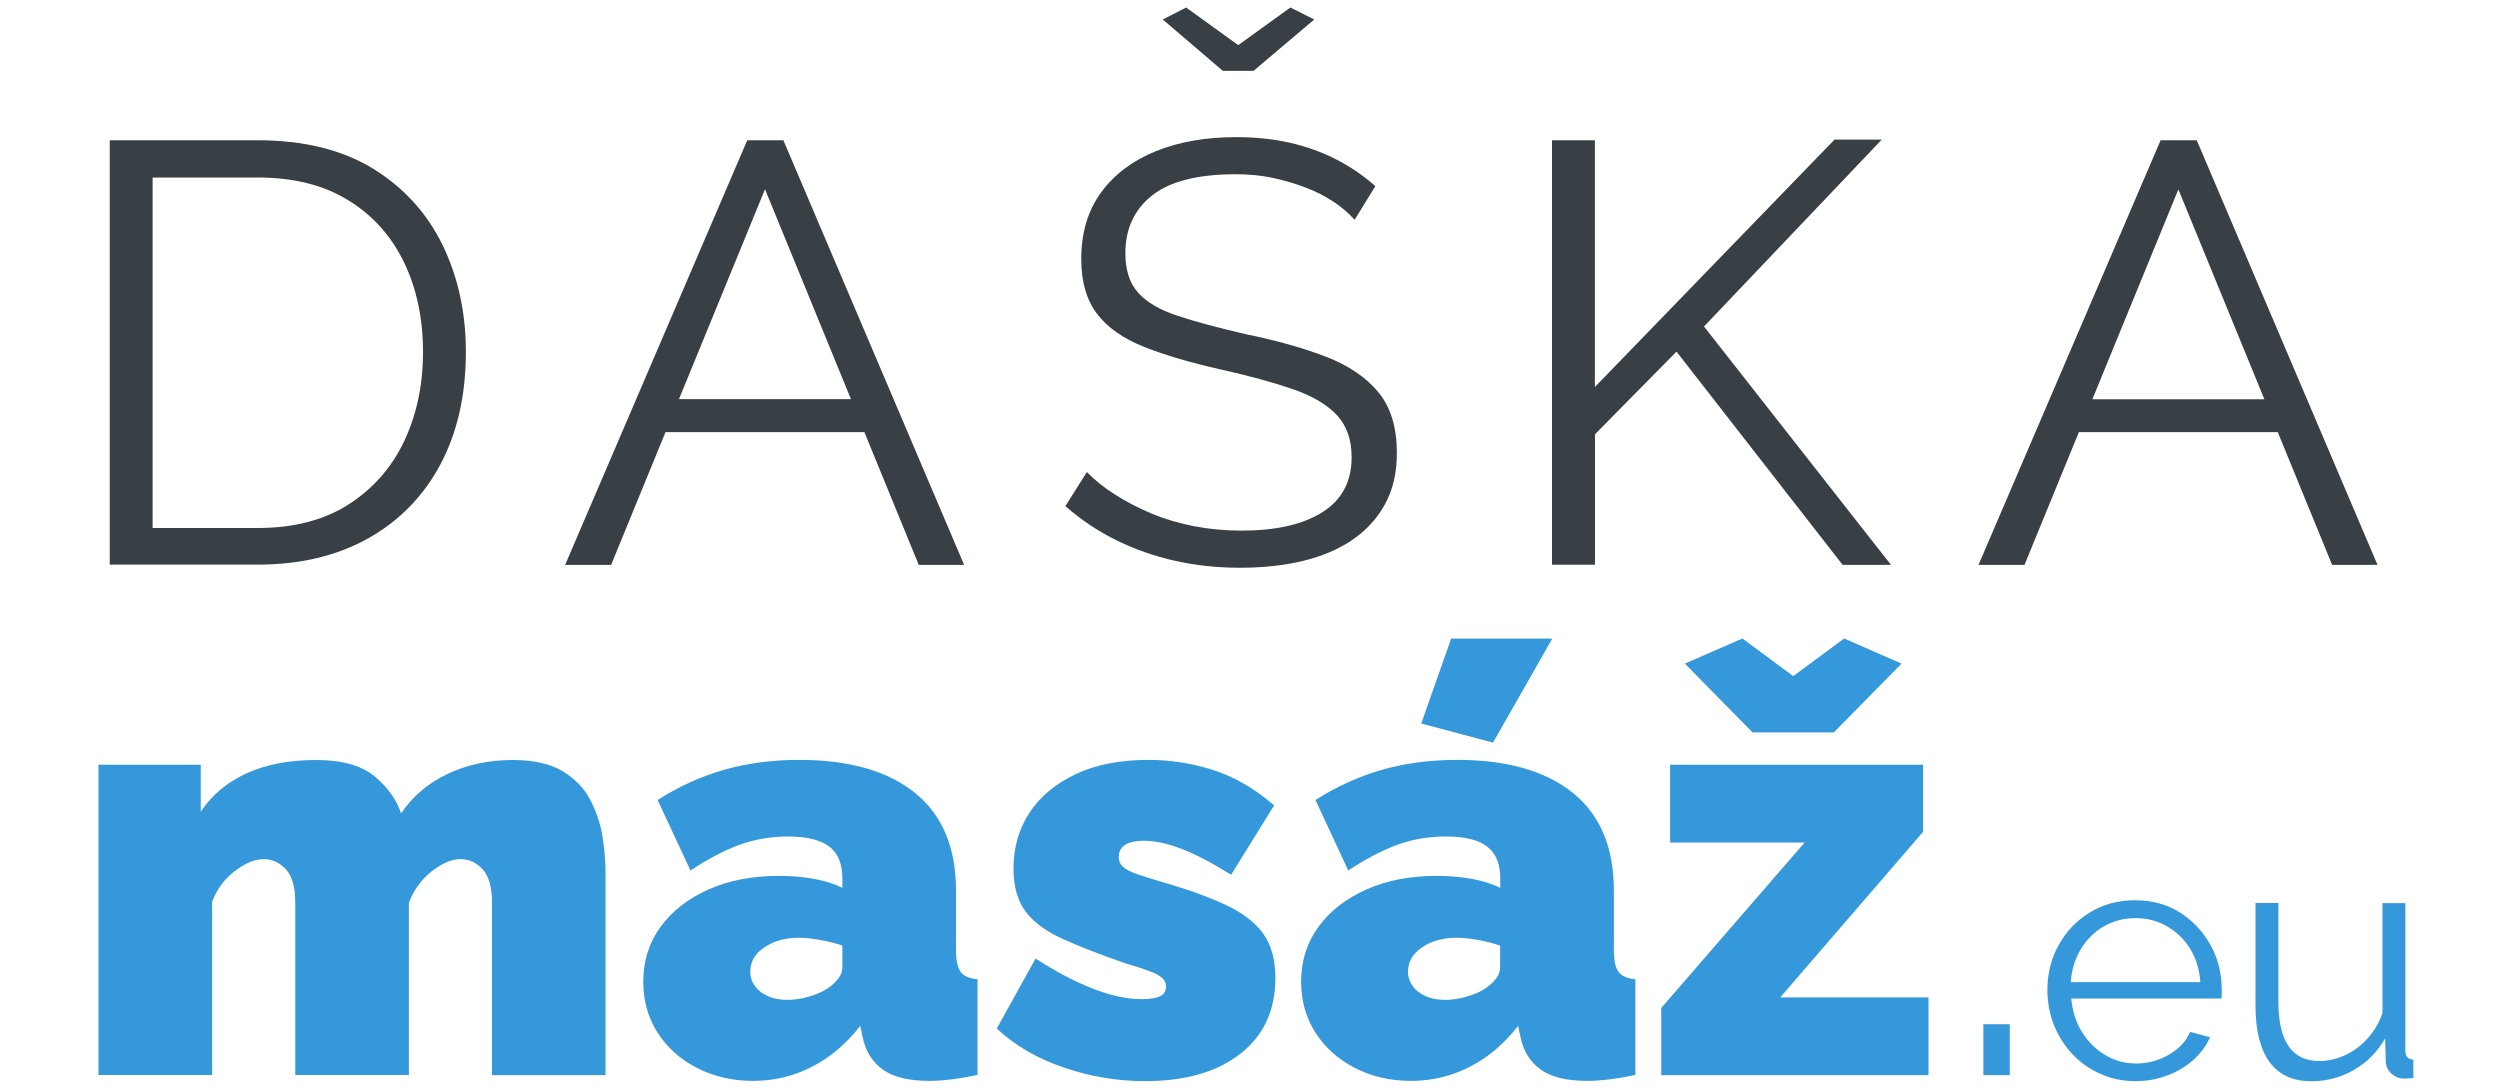
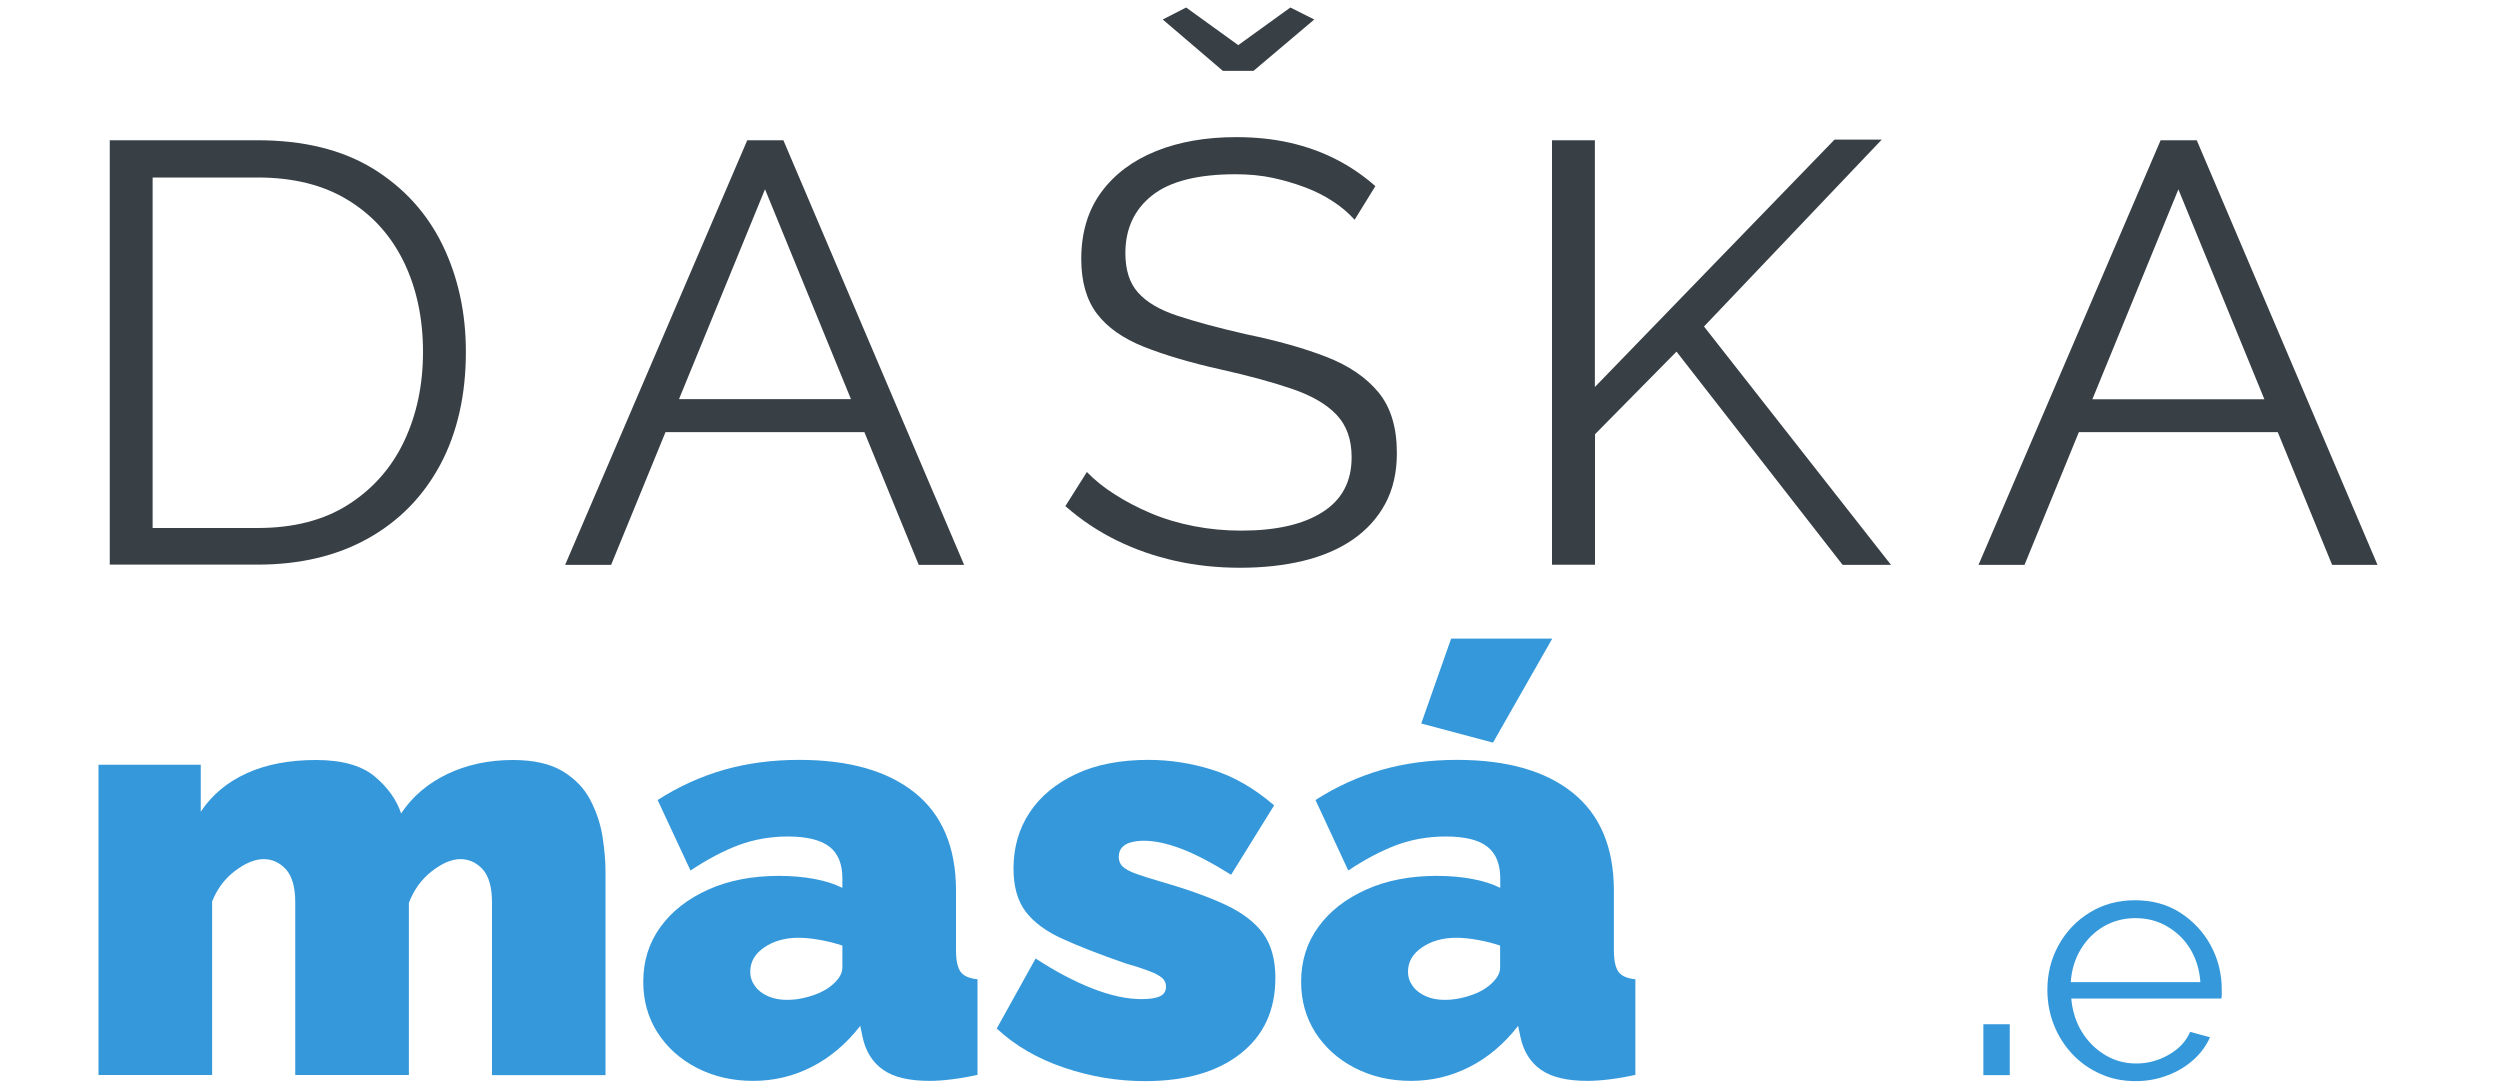
<svg xmlns="http://www.w3.org/2000/svg" version="1.1" id="Layer_1" x="0px" y="0px" viewBox="0 0 200 87" style="enable-background:new 0 0 200 87;" xml:space="preserve">
  <style type="text/css">
	.st0{fill:#384046;}
	.st1{fill:#3498DB;}
</style>
  <g>
    <path class="st0" d="M8.78,45.19V11.22H20.6c3.69,0,6.77,0.76,9.24,2.27c2.47,1.52,4.32,3.56,5.57,6.12   c1.24,2.57,1.86,5.41,1.86,8.54c0,3.44-0.68,6.44-2.03,8.99c-1.36,2.55-3.29,4.53-5.79,5.93c-2.5,1.4-5.45,2.1-8.85,2.1H8.78z    M33.84,28.16c0-2.71-0.52-5.12-1.54-7.22c-1.03-2.1-2.52-3.76-4.49-4.95c-1.96-1.2-4.36-1.79-7.21-1.79h-8.39v28.04h8.39   c2.88,0,5.3-0.62,7.26-1.87s3.45-2.93,4.46-5.05C33.33,33.19,33.84,30.81,33.84,28.16z" />
    <path class="st0" d="M59.78,11.22h2.89l14.46,33.97h-3.63l-4.35-10.62H53.24l-4.35,10.62h-3.68L59.78,11.22z M68.08,31.94   L61.2,15.14l-6.88,16.79H68.08z" />
    <path class="st0" d="M108.37,17.58c-0.49-0.54-1.06-1.03-1.72-1.46c-0.65-0.43-1.39-0.81-2.21-1.12s-1.69-0.57-2.62-0.77   s-1.92-0.29-2.97-0.29c-3.04,0-5.27,0.57-6.69,1.7c-1.42,1.13-2.13,2.67-2.13,4.61c0,1.34,0.33,2.39,1.01,3.15   c0.67,0.76,1.72,1.39,3.16,1.86c1.44,0.48,3.27,0.97,5.49,1.48c2.48,0.51,4.62,1.11,6.42,1.81c1.8,0.7,3.19,1.65,4.17,2.84   c0.98,1.19,1.47,2.81,1.47,4.85c0,1.56-0.31,2.91-0.93,4.06c-0.62,1.15-1.49,2.1-2.6,2.87c-1.11,0.76-2.44,1.33-3.97,1.7   c-1.54,0.37-3.22,0.55-5.05,0.55c-1.8,0-3.52-0.18-5.17-0.55c-1.65-0.37-3.21-0.91-4.68-1.63s-2.84-1.63-4.12-2.75l1.72-2.73   c0.62,0.64,1.36,1.24,2.23,1.79c0.87,0.56,1.83,1.06,2.89,1.51c1.06,0.45,2.21,0.79,3.43,1.03c1.23,0.24,2.49,0.36,3.8,0.36   c2.78,0,4.94-0.49,6.5-1.48s2.33-2.45,2.33-4.39c0-1.4-0.39-2.52-1.18-3.37c-0.78-0.84-1.96-1.54-3.53-2.08   c-1.57-0.54-3.5-1.07-5.79-1.58c-2.42-0.54-4.46-1.15-6.13-1.81c-1.67-0.67-2.92-1.55-3.75-2.65c-0.83-1.1-1.25-2.56-1.25-4.37   c0-2.1,0.53-3.88,1.59-5.33c1.06-1.45,2.53-2.55,4.39-3.3c1.86-0.75,4-1.12,6.42-1.12c1.54,0,2.97,0.15,4.29,0.45   c1.32,0.3,2.55,0.74,3.68,1.32c1.13,0.57,2.18,1.29,3.16,2.15L108.37,17.58z M94.89,0.6l4.17,3.01l4.17-3.01l1.91,0.96l-4.86,4.11   h-2.45l-4.81-4.11L94.89,0.6z" />
    <path class="st0" d="M124.16,45.19V11.22h3.43v19.74l19.17-19.79h3.78l-14.22,14.95l14.96,19.07h-3.87l-13.29-17.06l-6.52,6.61   v10.44H124.16z" />
    <path class="st0" d="M172.85,11.22h2.89l14.46,33.97h-3.63l-4.35-10.62h-15.91l-4.35,10.62h-3.68L172.85,11.22z M181.15,31.94   l-6.88-16.79l-6.88,16.79H181.15z" />
  </g>
  <g>
    <path class="st1" d="M48.45,86.01h-9.09V72.19c0-1.21-0.25-2.09-0.74-2.64c-0.5-0.54-1.09-0.82-1.79-0.82   c-0.7,0-1.47,0.33-2.3,0.98s-1.43,1.49-1.82,2.52v13.77h-9.09V72.19c0-1.21-0.25-2.09-0.74-2.64c-0.5-0.54-1.09-0.82-1.79-0.82   c-0.7,0-1.47,0.32-2.3,0.95s-1.43,1.45-1.82,2.44v13.88H7.88V61.18h8.18v3.76c0.89-1.35,2.12-2.37,3.68-3.08   c1.56-0.71,3.41-1.06,5.55-1.06c2.07,0,3.64,0.44,4.69,1.32s1.75,1.87,2.11,2.96c0.89-1.35,2.12-2.4,3.68-3.15   c1.56-0.75,3.32-1.13,5.26-1.13c1.66,0,2.98,0.3,3.97,0.89c0.99,0.6,1.73,1.36,2.22,2.3c0.49,0.94,0.82,1.92,0.98,2.94   c0.16,1.02,0.24,1.95,0.24,2.8V86.01z" />
    <path class="st1" d="M51.46,78.54c0-1.66,0.46-3.13,1.39-4.4c0.92-1.27,2.21-2.26,3.85-2.99s3.52-1.08,5.62-1.08   c0.99,0,1.92,0.08,2.8,0.24c0.88,0.16,1.63,0.4,2.27,0.72v-0.77c0-1.13-0.34-1.98-1.03-2.52s-1.79-0.82-3.32-0.82   c-1.4,0-2.72,0.23-3.95,0.69c-1.23,0.46-2.51,1.14-3.85,2.03L52.61,64c1.69-1.08,3.47-1.89,5.33-2.42c1.87-0.53,3.87-0.79,6-0.79   c3.99,0,7.07,0.88,9.26,2.64c2.18,1.76,3.28,4.37,3.28,7.82v4.76c0,0.84,0.13,1.42,0.38,1.75c0.25,0.33,0.7,0.52,1.34,0.58v7.65   c-0.73,0.16-1.43,0.28-2.08,0.36c-0.65,0.08-1.24,0.12-1.75,0.12c-1.63,0-2.86-0.29-3.71-0.88c-0.85-0.59-1.4-1.46-1.65-2.61   l-0.19-0.91c-1.12,1.44-2.41,2.53-3.88,3.28c-1.47,0.75-3.03,1.12-4.69,1.12s-3.16-0.35-4.5-1.04c-1.34-0.69-2.39-1.64-3.16-2.84   C51.84,81.4,51.46,80.05,51.46,78.54z M66.2,79.08c0.35-0.24,0.64-0.5,0.86-0.79c0.22-0.29,0.33-0.58,0.33-0.88v-1.76   c-0.51-0.18-1.09-0.33-1.75-0.45c-0.65-0.12-1.24-0.18-1.75-0.18c-1.08,0-2,0.26-2.75,0.77c-0.75,0.51-1.12,1.16-1.12,1.95   c0,0.42,0.13,0.81,0.38,1.15c0.25,0.35,0.61,0.62,1.05,0.81c0.45,0.2,0.96,0.29,1.53,0.29c0.54,0,1.11-0.08,1.7-0.25   C65.28,79.57,65.78,79.35,66.2,79.08z" />
    <path class="st1" d="M91.6,86.49c-2.2,0-4.36-0.36-6.48-1.08c-2.12-0.72-3.92-1.76-5.38-3.13l3.11-5.6   c1.56,1.02,3.07,1.82,4.52,2.39c1.45,0.57,2.77,0.86,3.95,0.86c0.67,0,1.16-0.08,1.48-0.23c0.32-0.15,0.48-0.41,0.48-0.78   c0-0.28-0.11-0.52-0.33-0.7c-0.22-0.19-0.58-0.38-1.08-0.56c-0.5-0.19-1.12-0.39-1.89-0.61c-1.98-0.69-3.63-1.33-4.95-1.93   c-1.32-0.59-2.31-1.32-2.97-2.18c-0.65-0.86-0.98-2.01-0.98-3.45c0-1.69,0.43-3.19,1.29-4.49c0.86-1.3,2.1-2.32,3.71-3.08   s3.55-1.13,5.81-1.13c1.69,0,3.39,0.26,5.09,0.79c1.71,0.53,3.36,1.48,4.95,2.85l-3.44,5.55c-1.59-0.99-2.94-1.69-4.04-2.1   c-1.1-0.41-2.08-0.62-2.94-0.62c-0.42,0-0.77,0.05-1.08,0.14s-0.53,0.23-0.69,0.42c-0.16,0.19-0.24,0.44-0.24,0.75   c0,0.31,0.11,0.57,0.33,0.77c0.22,0.2,0.57,0.39,1.05,0.56c0.48,0.17,1.08,0.37,1.82,0.58c2.17,0.62,3.94,1.25,5.31,1.89   c1.37,0.64,2.38,1.41,3.04,2.31c0.65,0.9,0.98,2.09,0.98,3.55c0,2.58-0.93,4.61-2.8,6.07C97.37,85.76,94.82,86.49,91.6,86.49z" />
    <path class="st1" d="M104.09,78.54c0-1.66,0.46-3.13,1.39-4.4c0.92-1.27,2.21-2.26,3.85-2.99s3.52-1.08,5.62-1.08   c0.99,0,1.92,0.08,2.8,0.24c0.88,0.16,1.63,0.4,2.27,0.72v-0.77c0-1.13-0.34-1.98-1.03-2.52c-0.69-0.55-1.79-0.82-3.33-0.82   c-1.4,0-2.72,0.23-3.95,0.69c-1.23,0.46-2.51,1.14-3.85,2.03L105.24,64c1.69-1.08,3.47-1.89,5.33-2.42c1.87-0.53,3.87-0.79,6-0.79   c3.99,0,7.07,0.88,9.26,2.64c2.18,1.76,3.28,4.37,3.28,7.82v4.76c0,0.84,0.13,1.42,0.38,1.75c0.25,0.33,0.7,0.52,1.34,0.58v7.65   c-0.73,0.16-1.43,0.28-2.08,0.36c-0.65,0.08-1.24,0.12-1.75,0.12c-1.63,0-2.86-0.29-3.71-0.88s-1.4-1.46-1.65-2.61l-0.19-0.91   c-1.12,1.44-2.41,2.53-3.88,3.28c-1.47,0.75-3.03,1.12-4.69,1.12c-1.66,0-3.16-0.35-4.5-1.04c-1.34-0.69-2.39-1.64-3.16-2.84   C104.47,81.4,104.09,80.05,104.09,78.54z M118.82,79.08c0.35-0.24,0.64-0.5,0.86-0.79c0.22-0.29,0.33-0.58,0.33-0.88v-1.76   c-0.51-0.18-1.09-0.33-1.75-0.45s-1.24-0.18-1.75-0.18c-1.08,0-2,0.26-2.75,0.77s-1.12,1.16-1.12,1.95c0,0.42,0.13,0.81,0.38,1.15   c0.25,0.35,0.61,0.62,1.05,0.81c0.45,0.2,0.96,0.29,1.53,0.29c0.54,0,1.11-0.08,1.7-0.25C117.91,79.57,118.41,79.35,118.82,79.08z    M119.44,59.41l-5.74-1.53l2.39-6.79h8.09L119.44,59.41z" />
-     <path class="st1" d="M132.89,80.65l11.48-13.25h-10.76v-6.22h20.24v5.36l-11.43,13.25h11.86v6.22h-21.38V80.65z M139.39,51.08   l4.07,3.01l4.07-3.01l4.59,2.01l-5.41,5.5h-6.51l-5.41-5.5L139.39,51.08z" />
    <path class="st1" d="M158.67,86.01v-4.07h2.11v4.07H158.67z" />
  </g>
  <g>
    <path class="st1" d="M170.83,86.49c-1.01,0-1.94-0.19-2.8-0.58c-0.86-0.38-1.61-0.91-2.24-1.58s-1.12-1.44-1.47-2.32   c-0.35-0.88-0.53-1.82-0.53-2.82c0-1.3,0.3-2.5,0.9-3.58c0.6-1.09,1.43-1.96,2.49-2.61c1.06-0.65,2.26-0.98,3.61-0.98   c1.38,0,2.59,0.33,3.62,0.99c1.03,0.66,1.85,1.53,2.44,2.61c0.59,1.08,0.89,2.26,0.89,3.54c0,0.14,0,0.28,0,0.41   s-0.01,0.24-0.03,0.31h-12.01c0.09,1,0.37,1.89,0.85,2.67c0.48,0.78,1.1,1.39,1.86,1.85c0.76,0.46,1.59,0.68,2.49,0.68   c0.92,0,1.78-0.23,2.6-0.7c0.82-0.47,1.39-1.08,1.71-1.83l1.59,0.43c-0.29,0.66-0.73,1.27-1.32,1.8s-1.29,0.96-2.09,1.25   C172.6,86.34,171.74,86.49,170.83,86.49z M165.66,78.57h10.37c-0.07-1.01-0.35-1.9-0.82-2.67s-1.1-1.36-1.86-1.8   c-0.76-0.44-1.6-0.65-2.52-0.65c-0.92,0-1.75,0.22-2.51,0.65c-0.75,0.43-1.37,1.04-1.84,1.81C166,76.69,165.73,77.57,165.66,78.57z   " />
-     <path class="st1" d="M180.44,80.45v-8.21h1.83v7.89c0,1.59,0.27,2.78,0.82,3.57c0.55,0.79,1.36,1.18,2.44,1.18   c0.72,0,1.41-0.16,2.09-0.47c0.67-0.31,1.27-0.76,1.79-1.34c0.52-0.58,0.92-1.25,1.19-2.02v-8.8h1.83v11.78   c0,0.25,0.05,0.43,0.16,0.55s0.27,0.18,0.48,0.2v1.46c-0.21,0.02-0.39,0.03-0.51,0.04s-0.24,0.01-0.35,0.01   c-0.36-0.04-0.67-0.18-0.93-0.43c-0.26-0.25-0.4-0.55-0.42-0.91l-0.05-1.88c-0.61,1.07-1.44,1.92-2.49,2.52   c-1.05,0.61-2.19,0.91-3.41,0.91c-1.47,0-2.59-0.51-3.34-1.53C180.82,83.94,180.44,82.44,180.44,80.45z" />
  </g>
</svg>